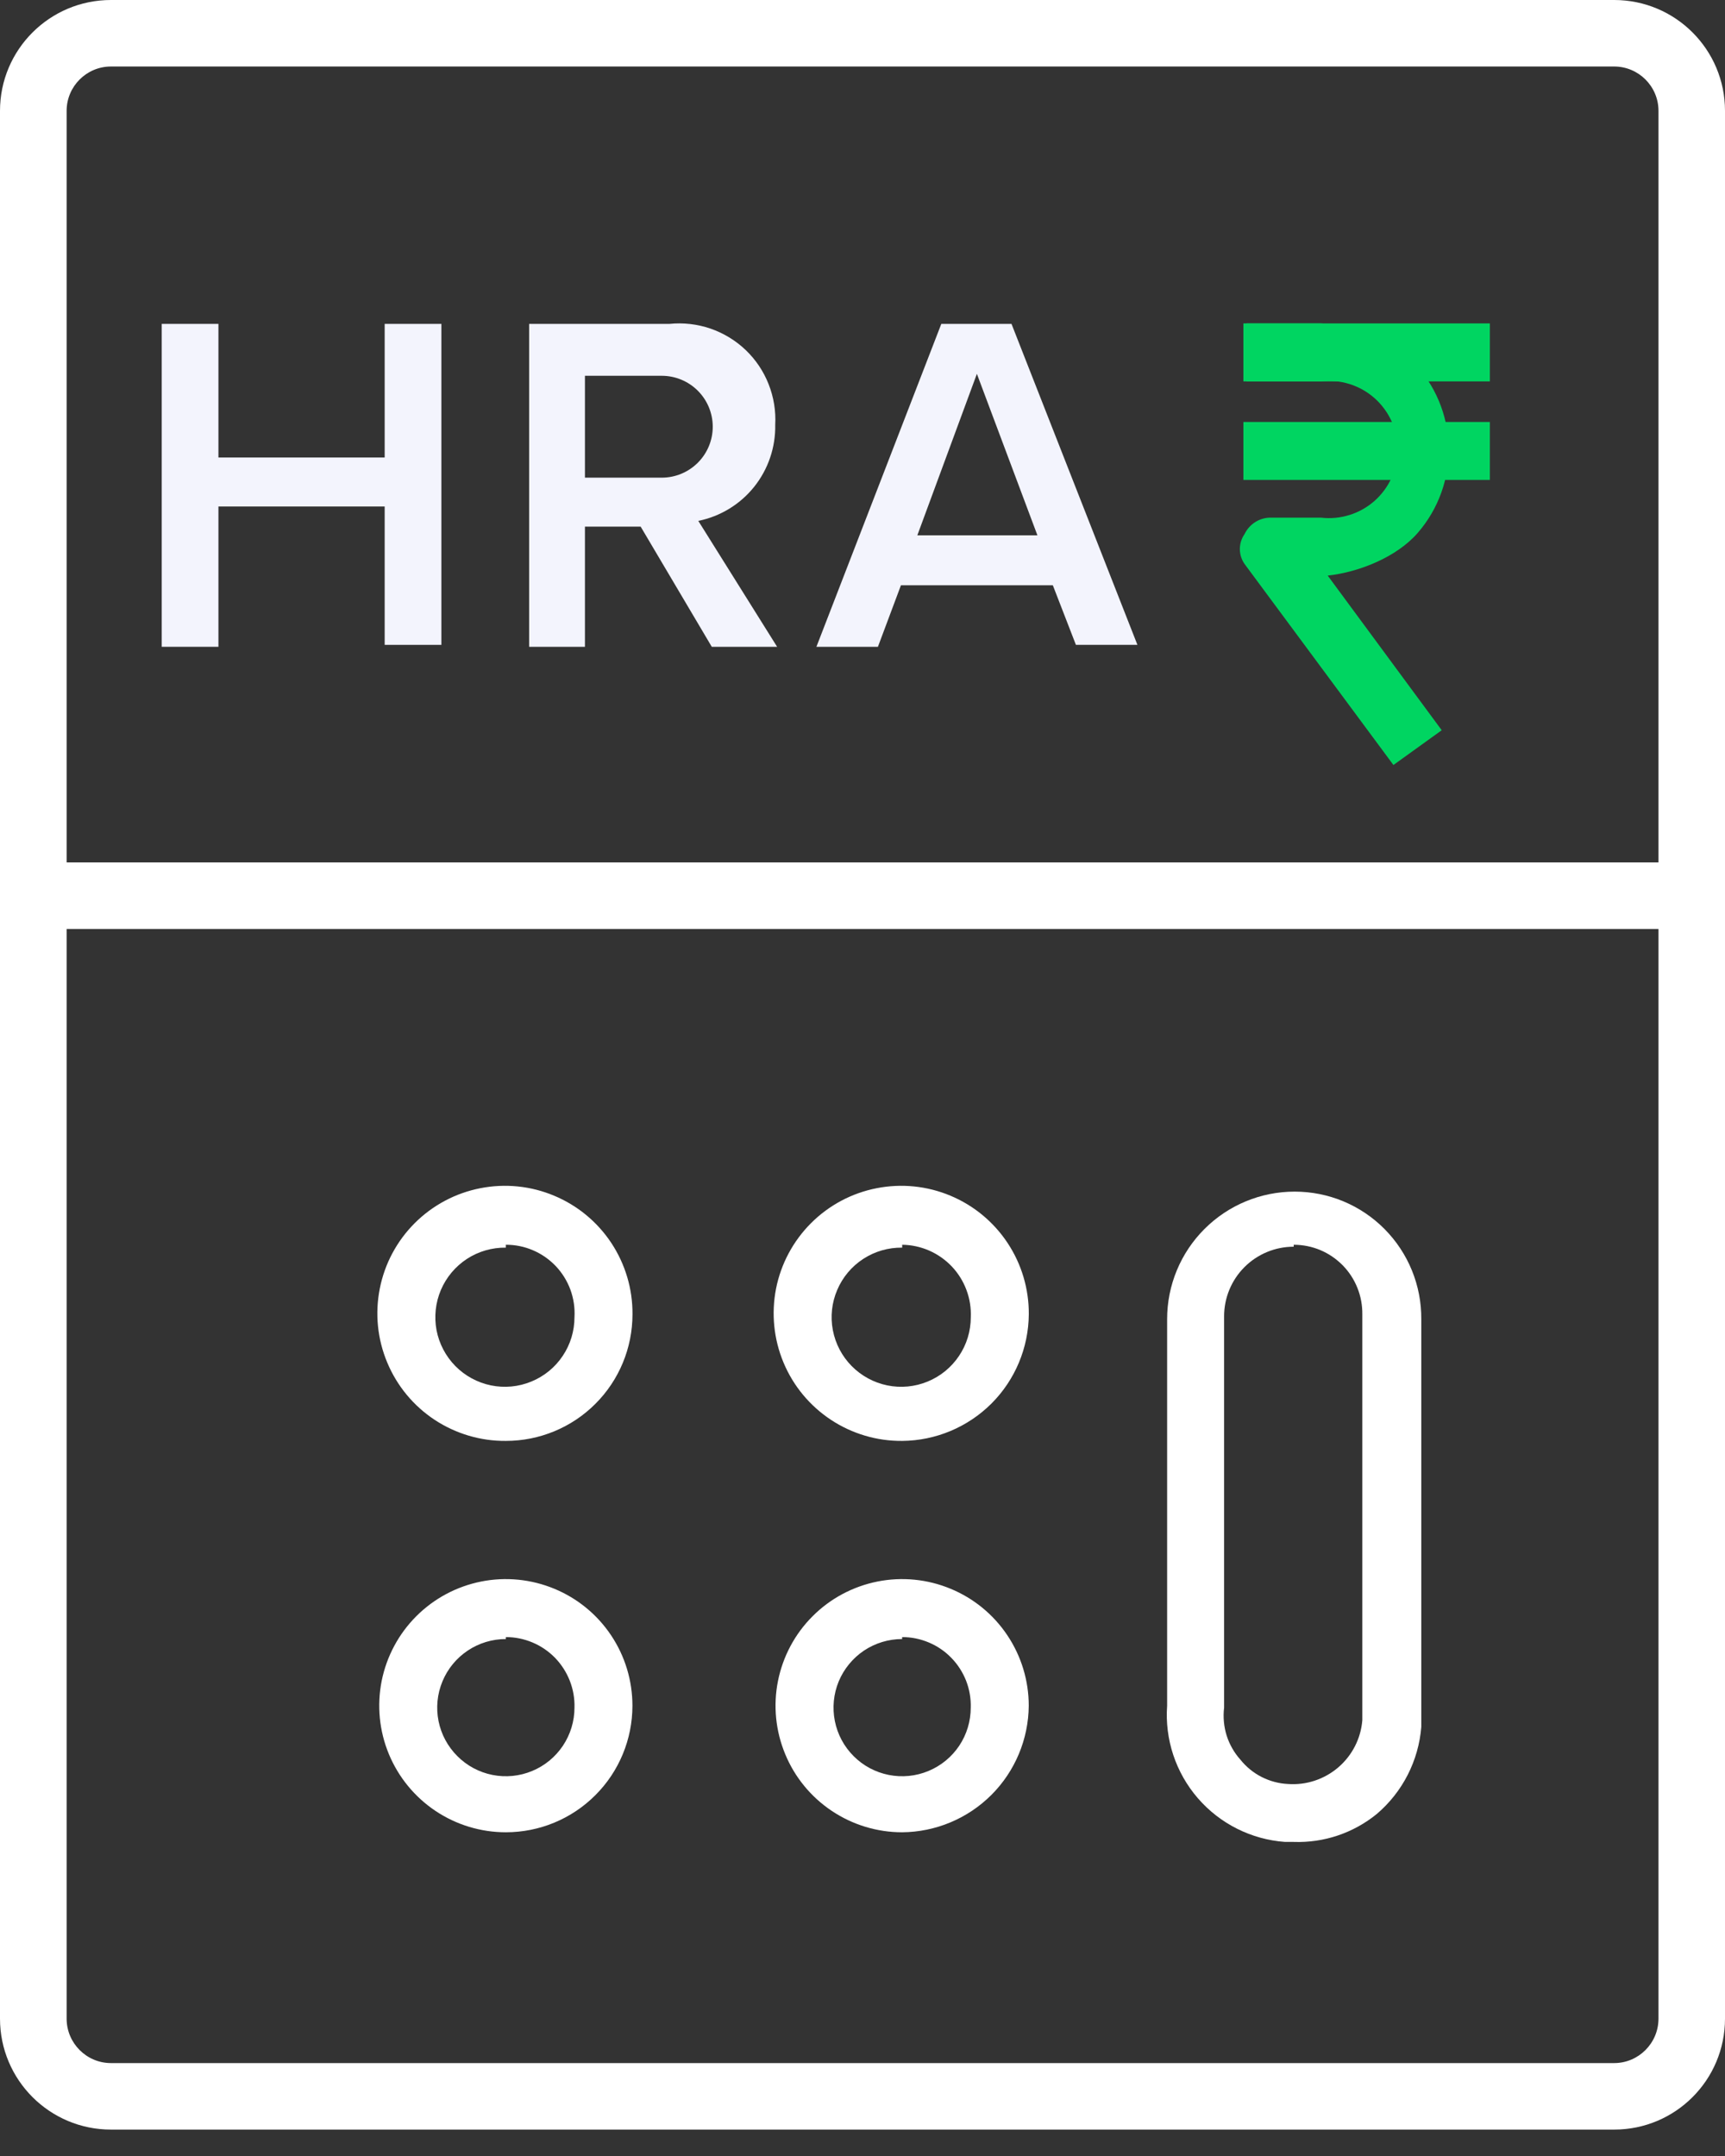
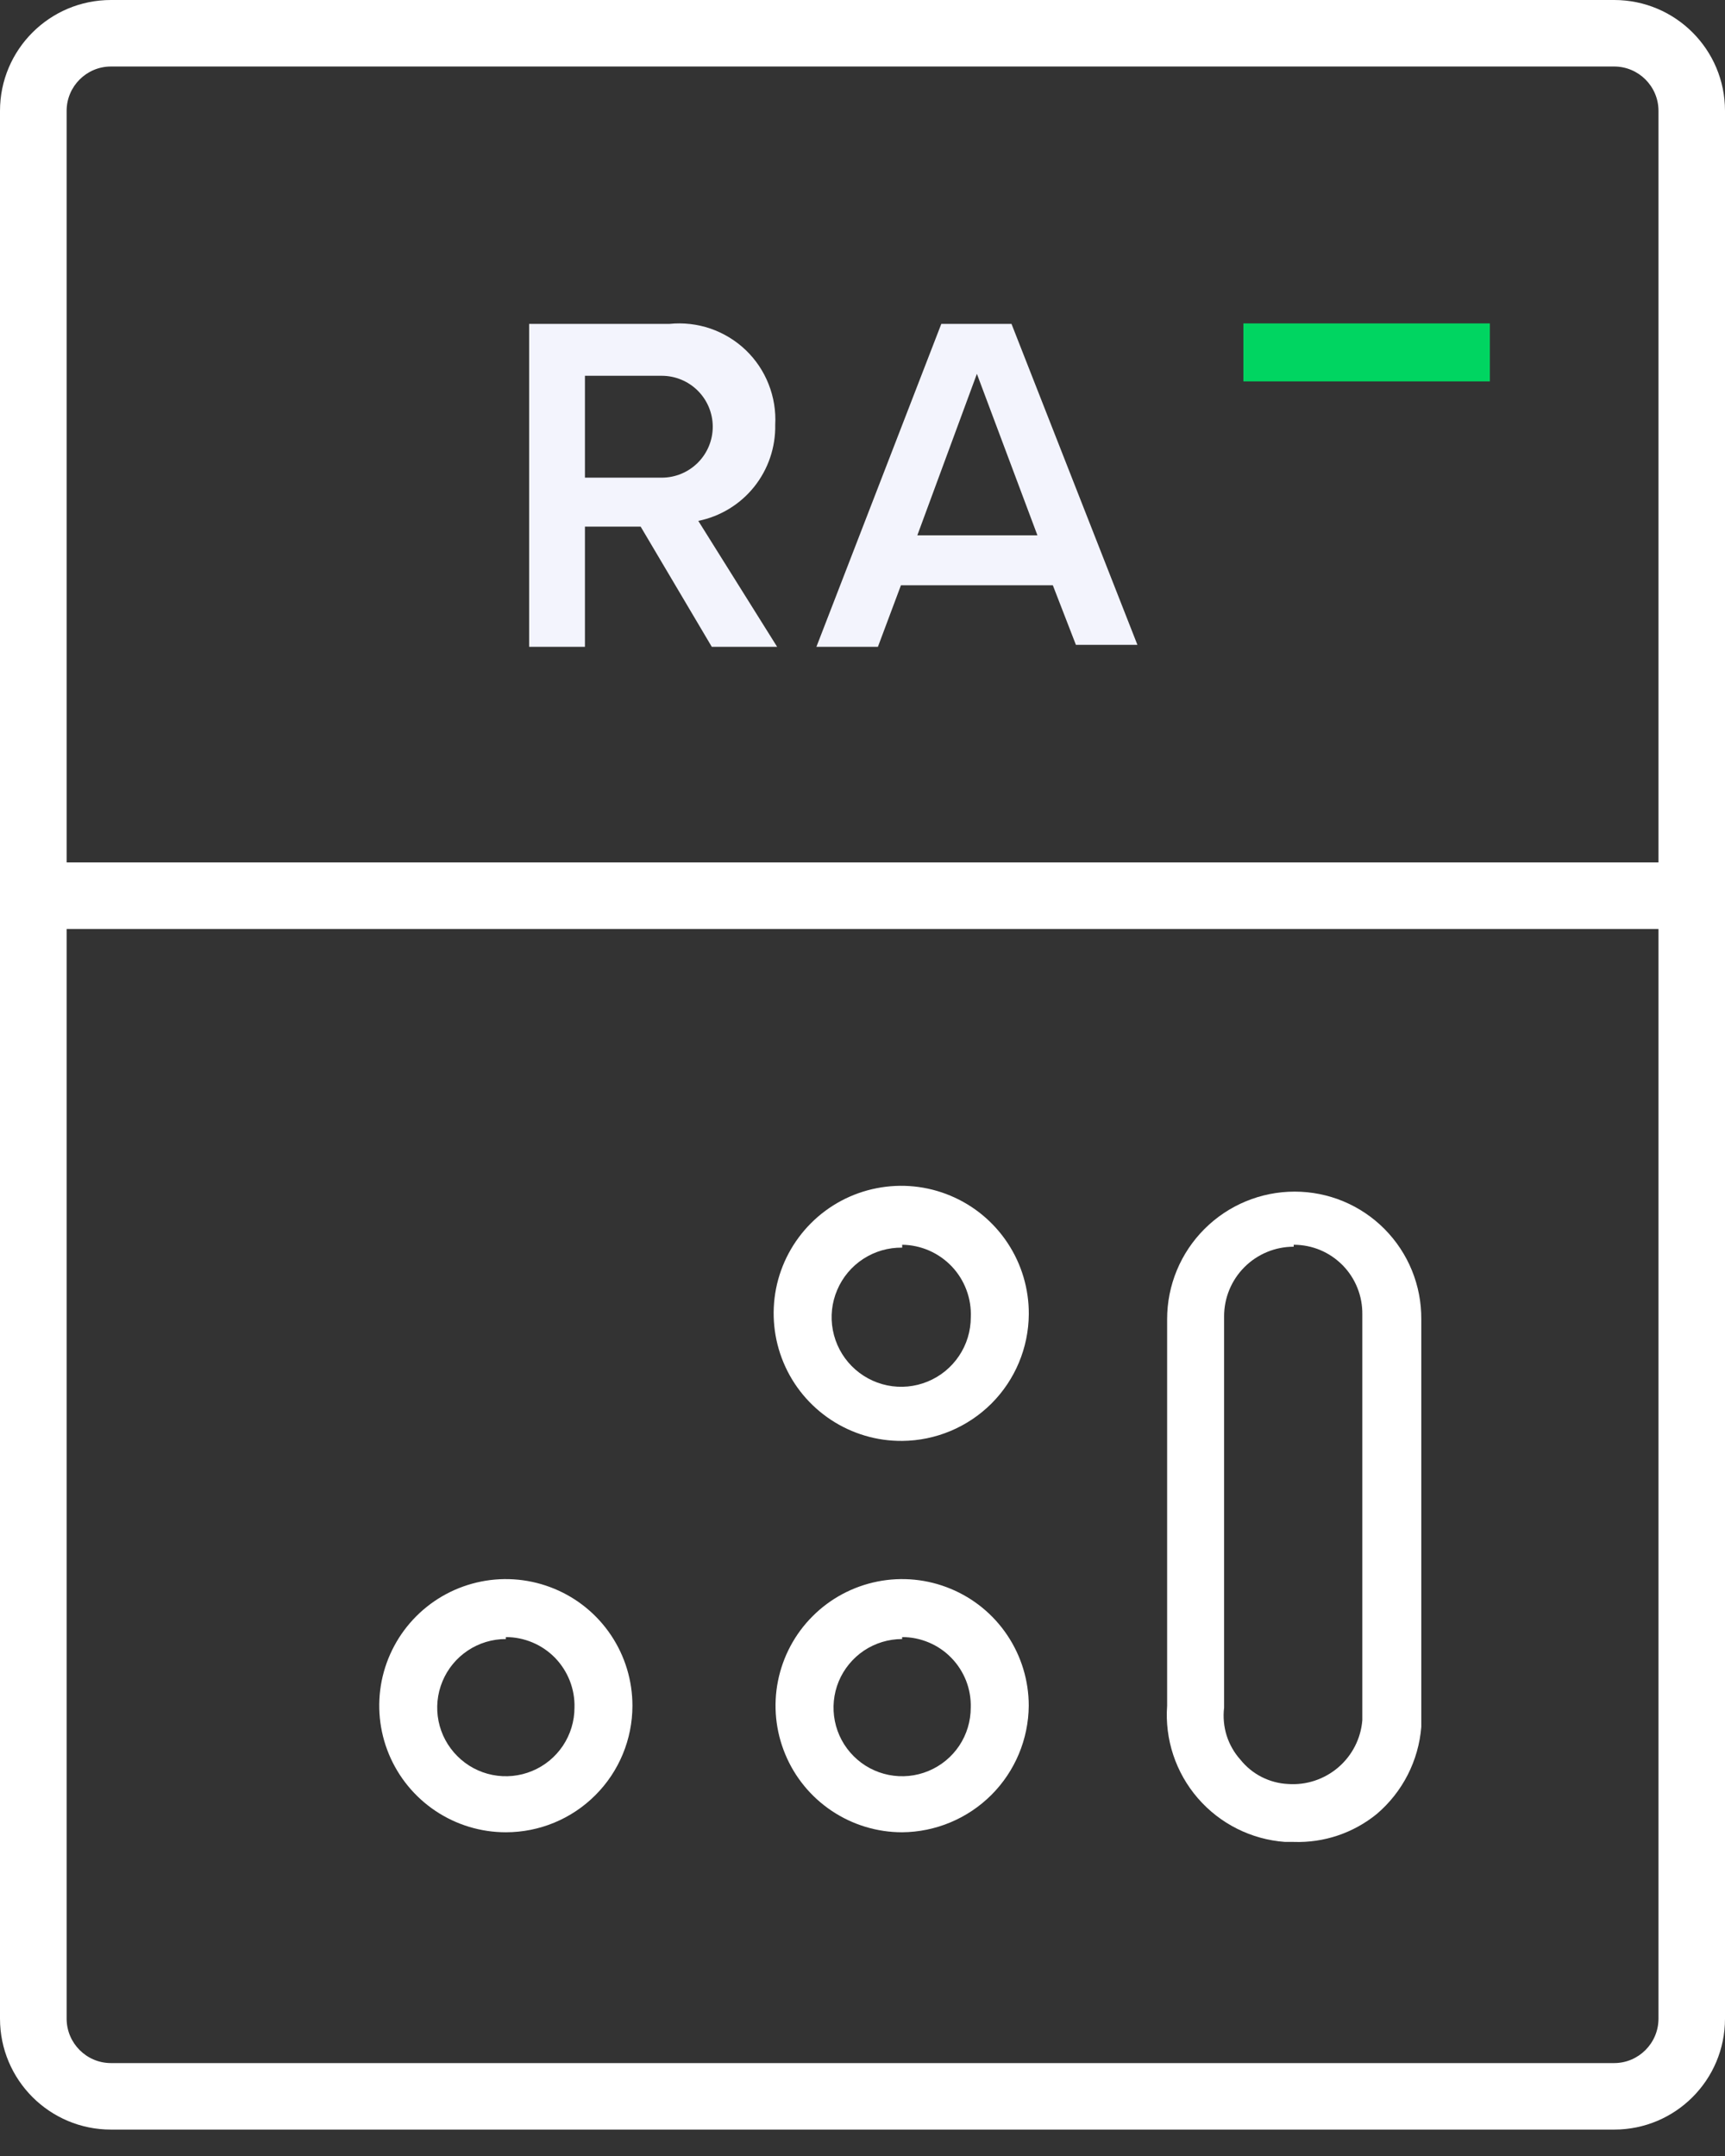
<svg xmlns="http://www.w3.org/2000/svg" width="32" height="40" viewBox="0 0 32 40" fill="none">
  <rect x="0" y="0" width="32" height="40" fill="#333333" stroke="none" />
  <path fill-rule="evenodd" clip-rule="evenodd" d="M2.058 0H29.944C31.081 0 32 0.921 32 2.056V37.452C32 38.589 31.081 39.51 29.944 39.51H2.058C0.922 39.51 0 38.589 0 37.452V2.056C0 0.921 0.922 0 2.058 0ZM30.766 2.056C30.766 1.603 30.397 1.234 29.944 1.234H2.058C1.605 1.234 1.236 1.603 1.236 2.056V37.452C1.236 37.906 1.605 38.276 2.058 38.276H29.944C30.397 38.276 30.766 37.906 30.766 37.452V2.056Z" fill="white" />
  <path d="M32 16H0V17.235H32V16Z" fill="white" />
-   <path d="M7.136 9.397H4.052V12H3V6.009H4.052V8.488H7.136V6.009H8.188V11.964H7.136V9.397Z" fill="#F3F4FD" />
  <path d="M11.885 9.771H10.851V12H9.816V6.009H12.419C12.676 5.983 12.935 6.013 13.179 6.096C13.422 6.18 13.645 6.315 13.832 6.493C14.018 6.671 14.164 6.887 14.258 7.127C14.353 7.367 14.395 7.624 14.381 7.881C14.389 8.298 14.251 8.705 13.991 9.031C13.73 9.357 13.363 9.581 12.954 9.664L14.416 12H13.204L11.885 9.771ZM12.277 6.972H10.851V8.862H12.277C12.527 8.862 12.768 8.762 12.945 8.585C13.122 8.408 13.222 8.168 13.222 7.917C13.222 7.666 13.122 7.426 12.945 7.249C12.768 7.072 12.527 6.972 12.277 6.972Z" fill="#F3F4FD" />
  <path d="M19.531 10.859H16.713L16.286 12H15.145L17.462 6.009H18.764L21.1 11.964H19.959L19.531 10.859ZM17.017 9.932H19.245L18.122 6.936L17.017 9.932Z" fill="#F3F4FD" />
  <path d="M27.638 6H23.066V7.076H27.638V6Z" fill="#00D561" />
-   <path d="M27.638 7.829H23.066V8.904H27.638V7.829Z" fill="#00D561" />
-   <path d="M25.849 14.193L23.088 10.464C23.031 10.383 23 10.286 23 10.186C23 10.087 23.031 9.99 23.088 9.908C23.13 9.82 23.196 9.745 23.278 9.691C23.36 9.637 23.456 9.607 23.554 9.604H24.504C24.683 9.625 24.864 9.608 25.035 9.554C25.207 9.501 25.365 9.411 25.5 9.292C25.634 9.172 25.742 9.026 25.816 8.862C25.89 8.697 25.928 8.52 25.928 8.34C25.928 8.16 25.89 7.982 25.816 7.818C25.742 7.654 25.634 7.507 25.5 7.388C25.365 7.268 25.207 7.179 25.035 7.125C24.864 7.071 24.683 7.054 24.504 7.076H23.124V6H24.504C25.092 6.033 25.801 6.288 26.212 6.711C26.622 7.134 26.858 7.695 26.874 8.284C26.89 8.873 26.684 9.446 26.297 9.89C25.91 10.334 25.215 10.615 24.63 10.679L26.745 13.548L25.849 14.193Z" fill="#00D561" />
  <path d="M16.736 26.733C16.266 26.737 15.806 26.6 15.415 26.342C15.023 26.083 14.716 25.714 14.535 25.28C14.354 24.847 14.306 24.37 14.396 23.909C14.487 23.448 14.713 23.025 15.045 22.693C15.377 22.361 15.8 22.135 16.261 22.045C16.721 21.954 17.199 22.002 17.632 22.184C18.065 22.365 18.434 22.671 18.693 23.063C18.952 23.455 19.088 23.915 19.085 24.384C19.08 25.006 18.831 25.601 18.392 26.04C17.952 26.479 17.357 26.728 16.736 26.733ZM16.736 23.147C16.48 23.144 16.229 23.216 16.014 23.356C15.799 23.496 15.631 23.696 15.531 23.932C15.43 24.167 15.402 24.427 15.45 24.679C15.498 24.93 15.619 25.162 15.799 25.344C15.979 25.527 16.209 25.651 16.46 25.703C16.71 25.754 16.971 25.73 17.208 25.632C17.445 25.535 17.647 25.37 17.79 25.157C17.933 24.945 18.009 24.694 18.009 24.438C18.016 24.266 17.989 24.094 17.928 23.932C17.868 23.77 17.775 23.622 17.657 23.497C17.538 23.372 17.395 23.271 17.237 23.202C17.079 23.133 16.909 23.096 16.736 23.094V23.147Z" fill="white" />
-   <path d="M9.384 26.733C8.915 26.737 8.455 26.6 8.063 26.342C7.671 26.083 7.365 25.714 7.184 25.28C7.002 24.847 6.954 24.37 7.045 23.909C7.135 23.448 7.361 23.025 7.693 22.693C8.025 22.361 8.449 22.135 8.909 22.045C9.37 21.954 9.847 22.002 10.28 22.184C10.714 22.365 11.083 22.671 11.342 23.063C11.6 23.455 11.737 23.915 11.733 24.384C11.733 25.007 11.486 25.605 11.045 26.045C10.605 26.486 10.007 26.733 9.384 26.733ZM9.384 23.147C9.128 23.144 8.877 23.216 8.662 23.356C8.448 23.496 8.28 23.696 8.179 23.932C8.079 24.167 8.051 24.427 8.098 24.679C8.146 24.93 8.268 25.162 8.447 25.344C8.627 25.527 8.857 25.651 9.108 25.703C9.359 25.754 9.619 25.73 9.856 25.632C10.093 25.535 10.296 25.37 10.438 25.157C10.581 24.945 10.657 24.694 10.657 24.438C10.667 24.265 10.641 24.092 10.582 23.929C10.522 23.766 10.43 23.617 10.311 23.491C10.192 23.366 10.048 23.265 9.889 23.197C9.729 23.128 9.558 23.093 9.384 23.094V23.147Z" fill="white" />
  <path d="M23.999 34.173H23.838C23.213 34.128 22.631 33.836 22.221 33.362C21.811 32.888 21.606 32.271 21.651 31.646V24.474C21.651 23.846 21.9 23.245 22.344 22.801C22.788 22.357 23.389 22.108 24.017 22.108C24.327 22.108 24.634 22.169 24.92 22.288C25.206 22.407 25.466 22.582 25.684 22.802C25.902 23.022 26.075 23.283 26.192 23.57C26.309 23.857 26.368 24.164 26.366 24.474V32.04C26.341 32.35 26.255 32.652 26.114 32.929C25.972 33.206 25.778 33.452 25.541 33.654C25.107 34.008 24.559 34.193 23.999 34.173ZM23.999 22.592V23.13C23.657 23.13 23.328 23.266 23.086 23.508C22.844 23.75 22.708 24.078 22.708 24.42V31.681C22.687 31.855 22.703 32.032 22.755 32.199C22.808 32.366 22.896 32.52 23.013 32.65C23.119 32.782 23.253 32.891 23.404 32.968C23.556 33.045 23.722 33.09 23.892 33.098C24.231 33.123 24.567 33.012 24.826 32.79C25.084 32.569 25.245 32.254 25.272 31.915V24.384C25.274 24.216 25.243 24.048 25.18 23.892C25.117 23.735 25.024 23.593 24.906 23.473C24.787 23.353 24.646 23.257 24.491 23.192C24.335 23.127 24.168 23.094 23.999 23.094V22.592Z" fill="white" />
  <path d="M9.384 33.994C8.919 33.994 8.465 33.856 8.079 33.598C7.693 33.34 7.392 32.973 7.214 32.544C7.036 32.115 6.99 31.643 7.08 31.187C7.171 30.732 7.395 30.313 7.723 29.985C8.052 29.656 8.47 29.433 8.926 29.342C9.381 29.251 9.853 29.298 10.283 29.476C10.712 29.653 11.079 29.954 11.337 30.341C11.595 30.727 11.732 31.181 11.732 31.646C11.732 32.268 11.485 32.866 11.044 33.306C10.604 33.747 10.007 33.994 9.384 33.994ZM9.384 30.409C9.132 30.409 8.886 30.483 8.677 30.623C8.467 30.763 8.304 30.962 8.208 31.194C8.111 31.427 8.086 31.683 8.135 31.93C8.184 32.177 8.306 32.403 8.484 32.581C8.662 32.76 8.889 32.881 9.135 32.93C9.382 32.979 9.638 32.954 9.871 32.857C10.104 32.761 10.302 32.598 10.442 32.389C10.582 32.179 10.657 31.933 10.657 31.681C10.662 31.511 10.632 31.342 10.57 31.183C10.508 31.025 10.415 30.88 10.297 30.758C10.178 30.636 10.036 30.539 9.879 30.473C9.723 30.407 9.554 30.372 9.384 30.373V30.409Z" fill="white" />
  <path d="M16.735 33.994C16.271 33.994 15.817 33.856 15.431 33.598C15.044 33.34 14.743 32.973 14.566 32.544C14.388 32.115 14.341 31.643 14.432 31.187C14.523 30.732 14.746 30.313 15.075 29.985C15.403 29.656 15.822 29.433 16.277 29.342C16.733 29.251 17.205 29.298 17.634 29.476C18.063 29.653 18.43 29.954 18.688 30.341C18.946 30.727 19.084 31.181 19.084 31.646C19.079 32.267 18.83 32.862 18.391 33.301C17.951 33.74 17.357 33.989 16.735 33.994ZM16.735 30.409C16.484 30.409 16.238 30.483 16.028 30.623C15.819 30.763 15.656 30.962 15.559 31.194C15.463 31.427 15.438 31.683 15.487 31.93C15.536 32.177 15.657 32.403 15.835 32.581C16.013 32.76 16.24 32.881 16.487 32.93C16.734 32.979 16.99 32.954 17.223 32.857C17.455 32.761 17.654 32.598 17.794 32.389C17.934 32.179 18.008 31.933 18.008 31.681C18.013 31.511 17.984 31.342 17.922 31.183C17.86 31.025 17.767 30.88 17.648 30.758C17.53 30.636 17.388 30.539 17.231 30.473C17.074 30.407 16.906 30.372 16.735 30.373V30.409Z" fill="white" />
</svg>